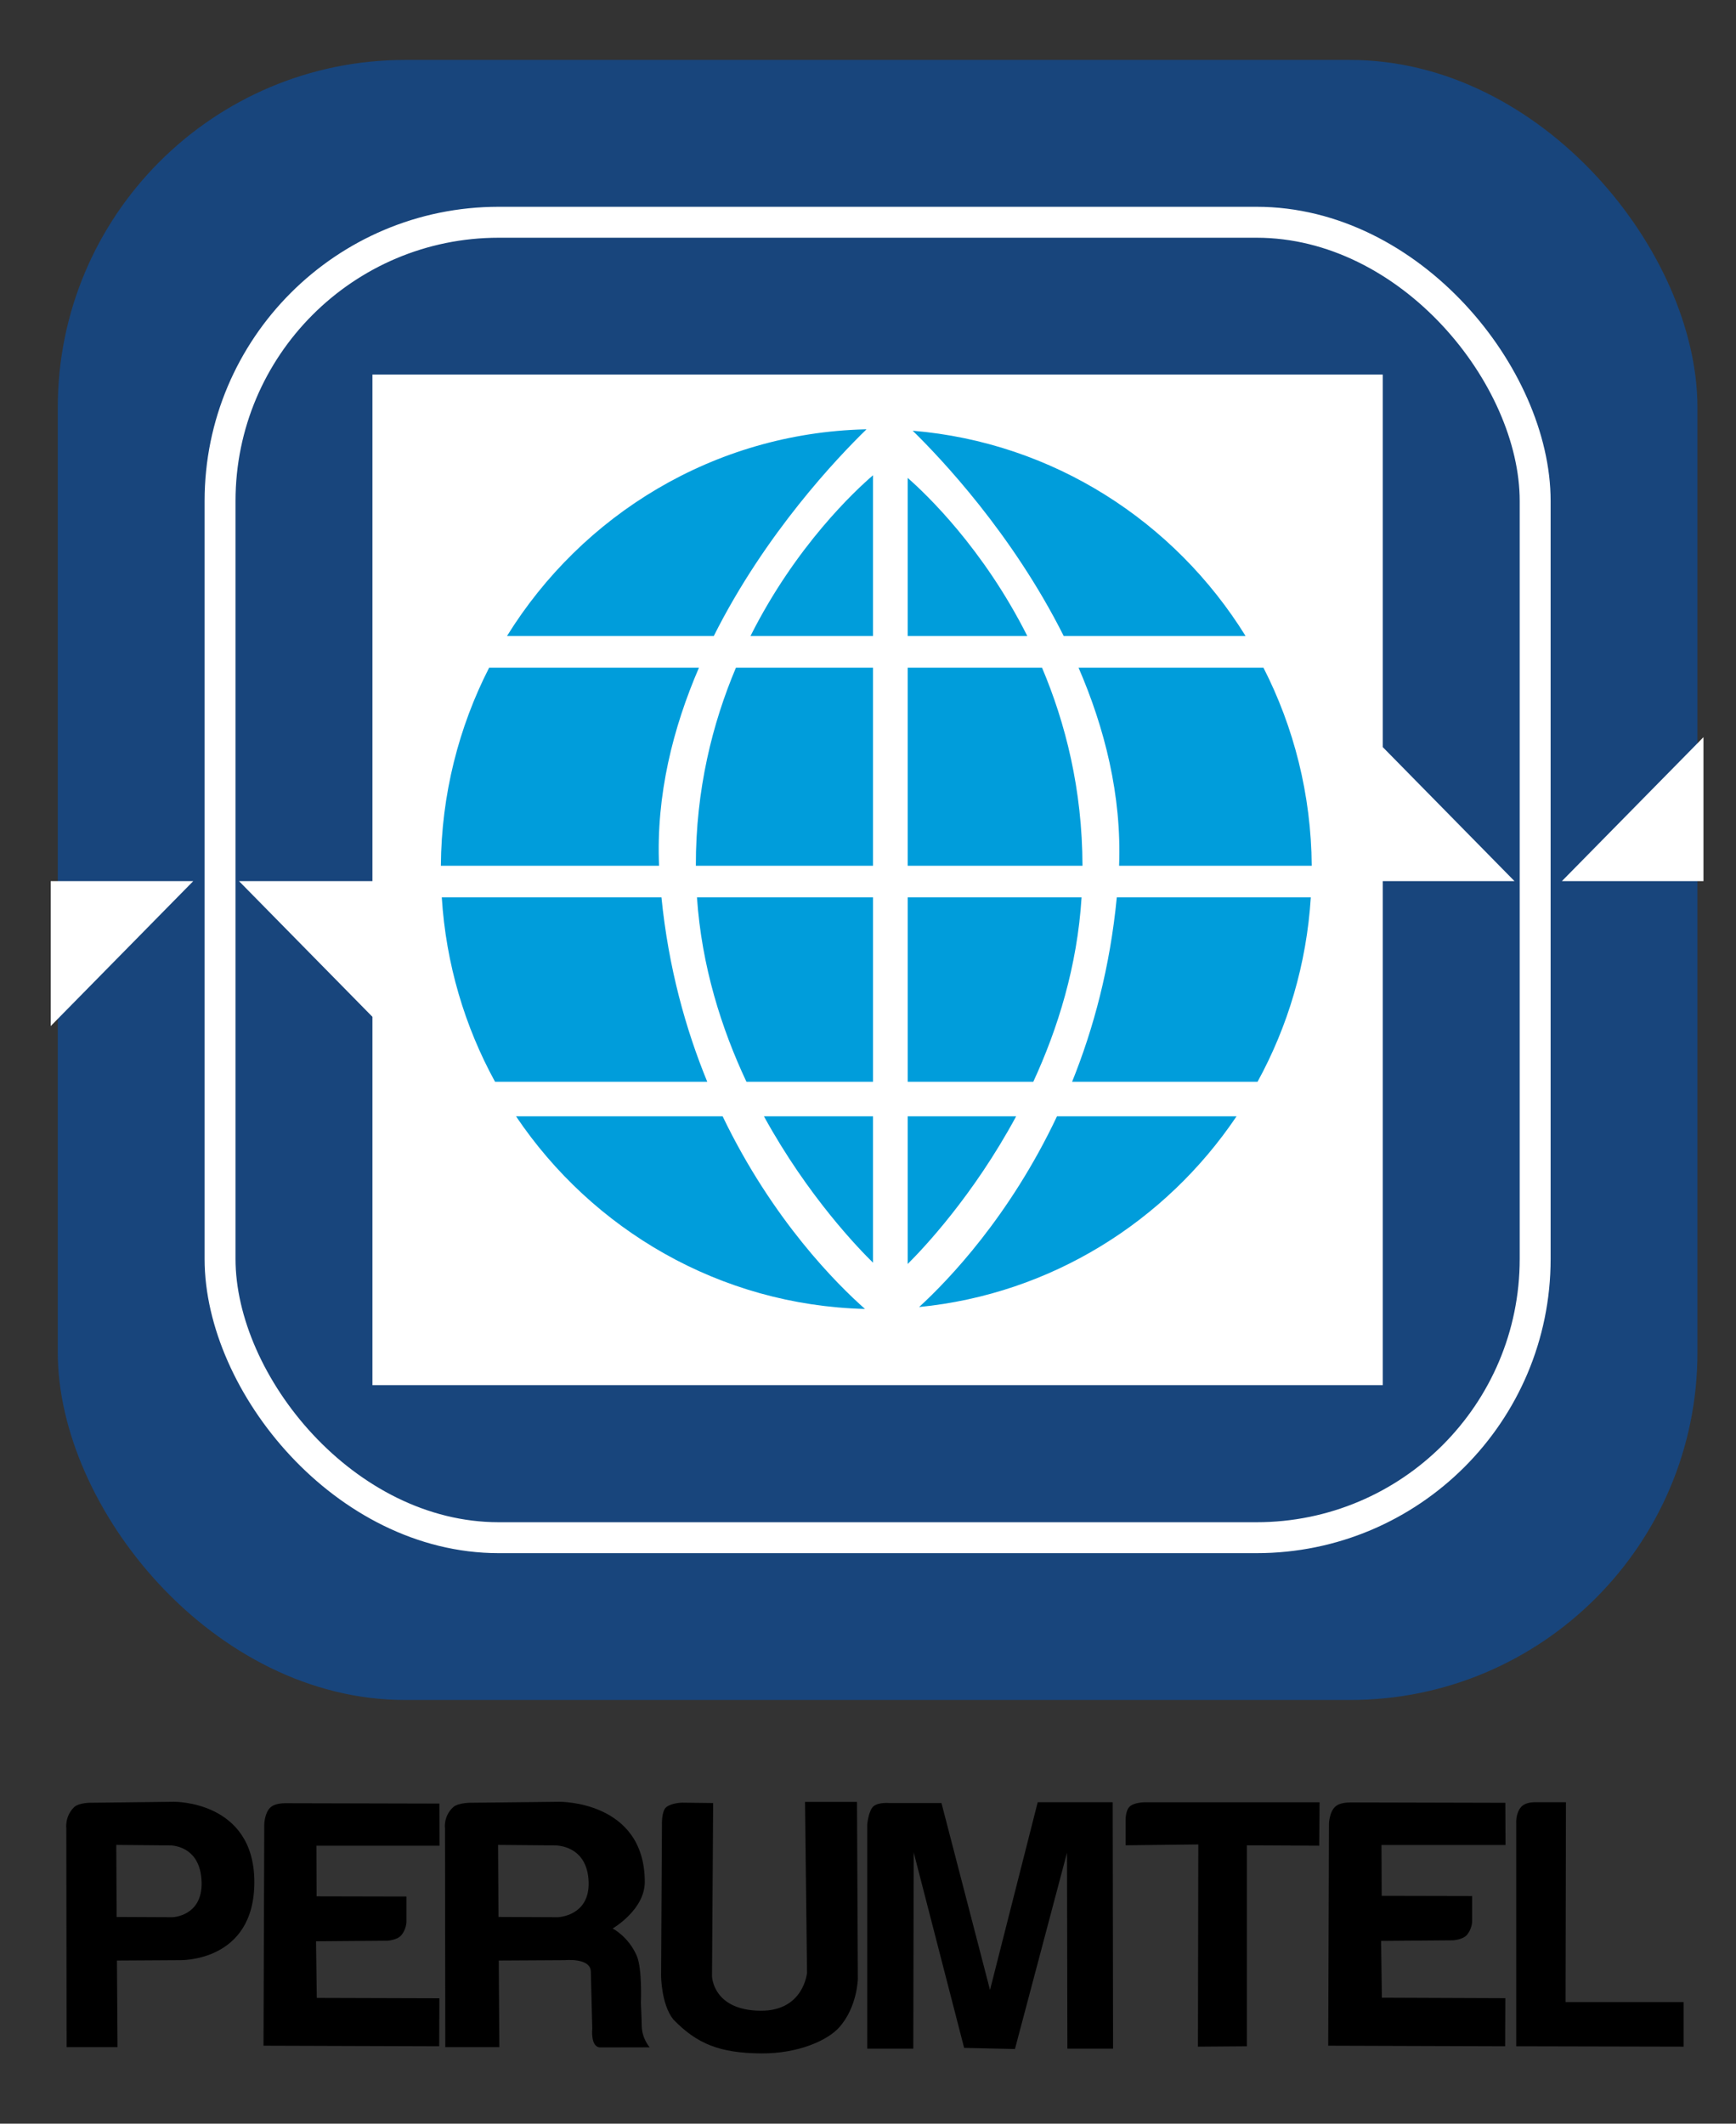
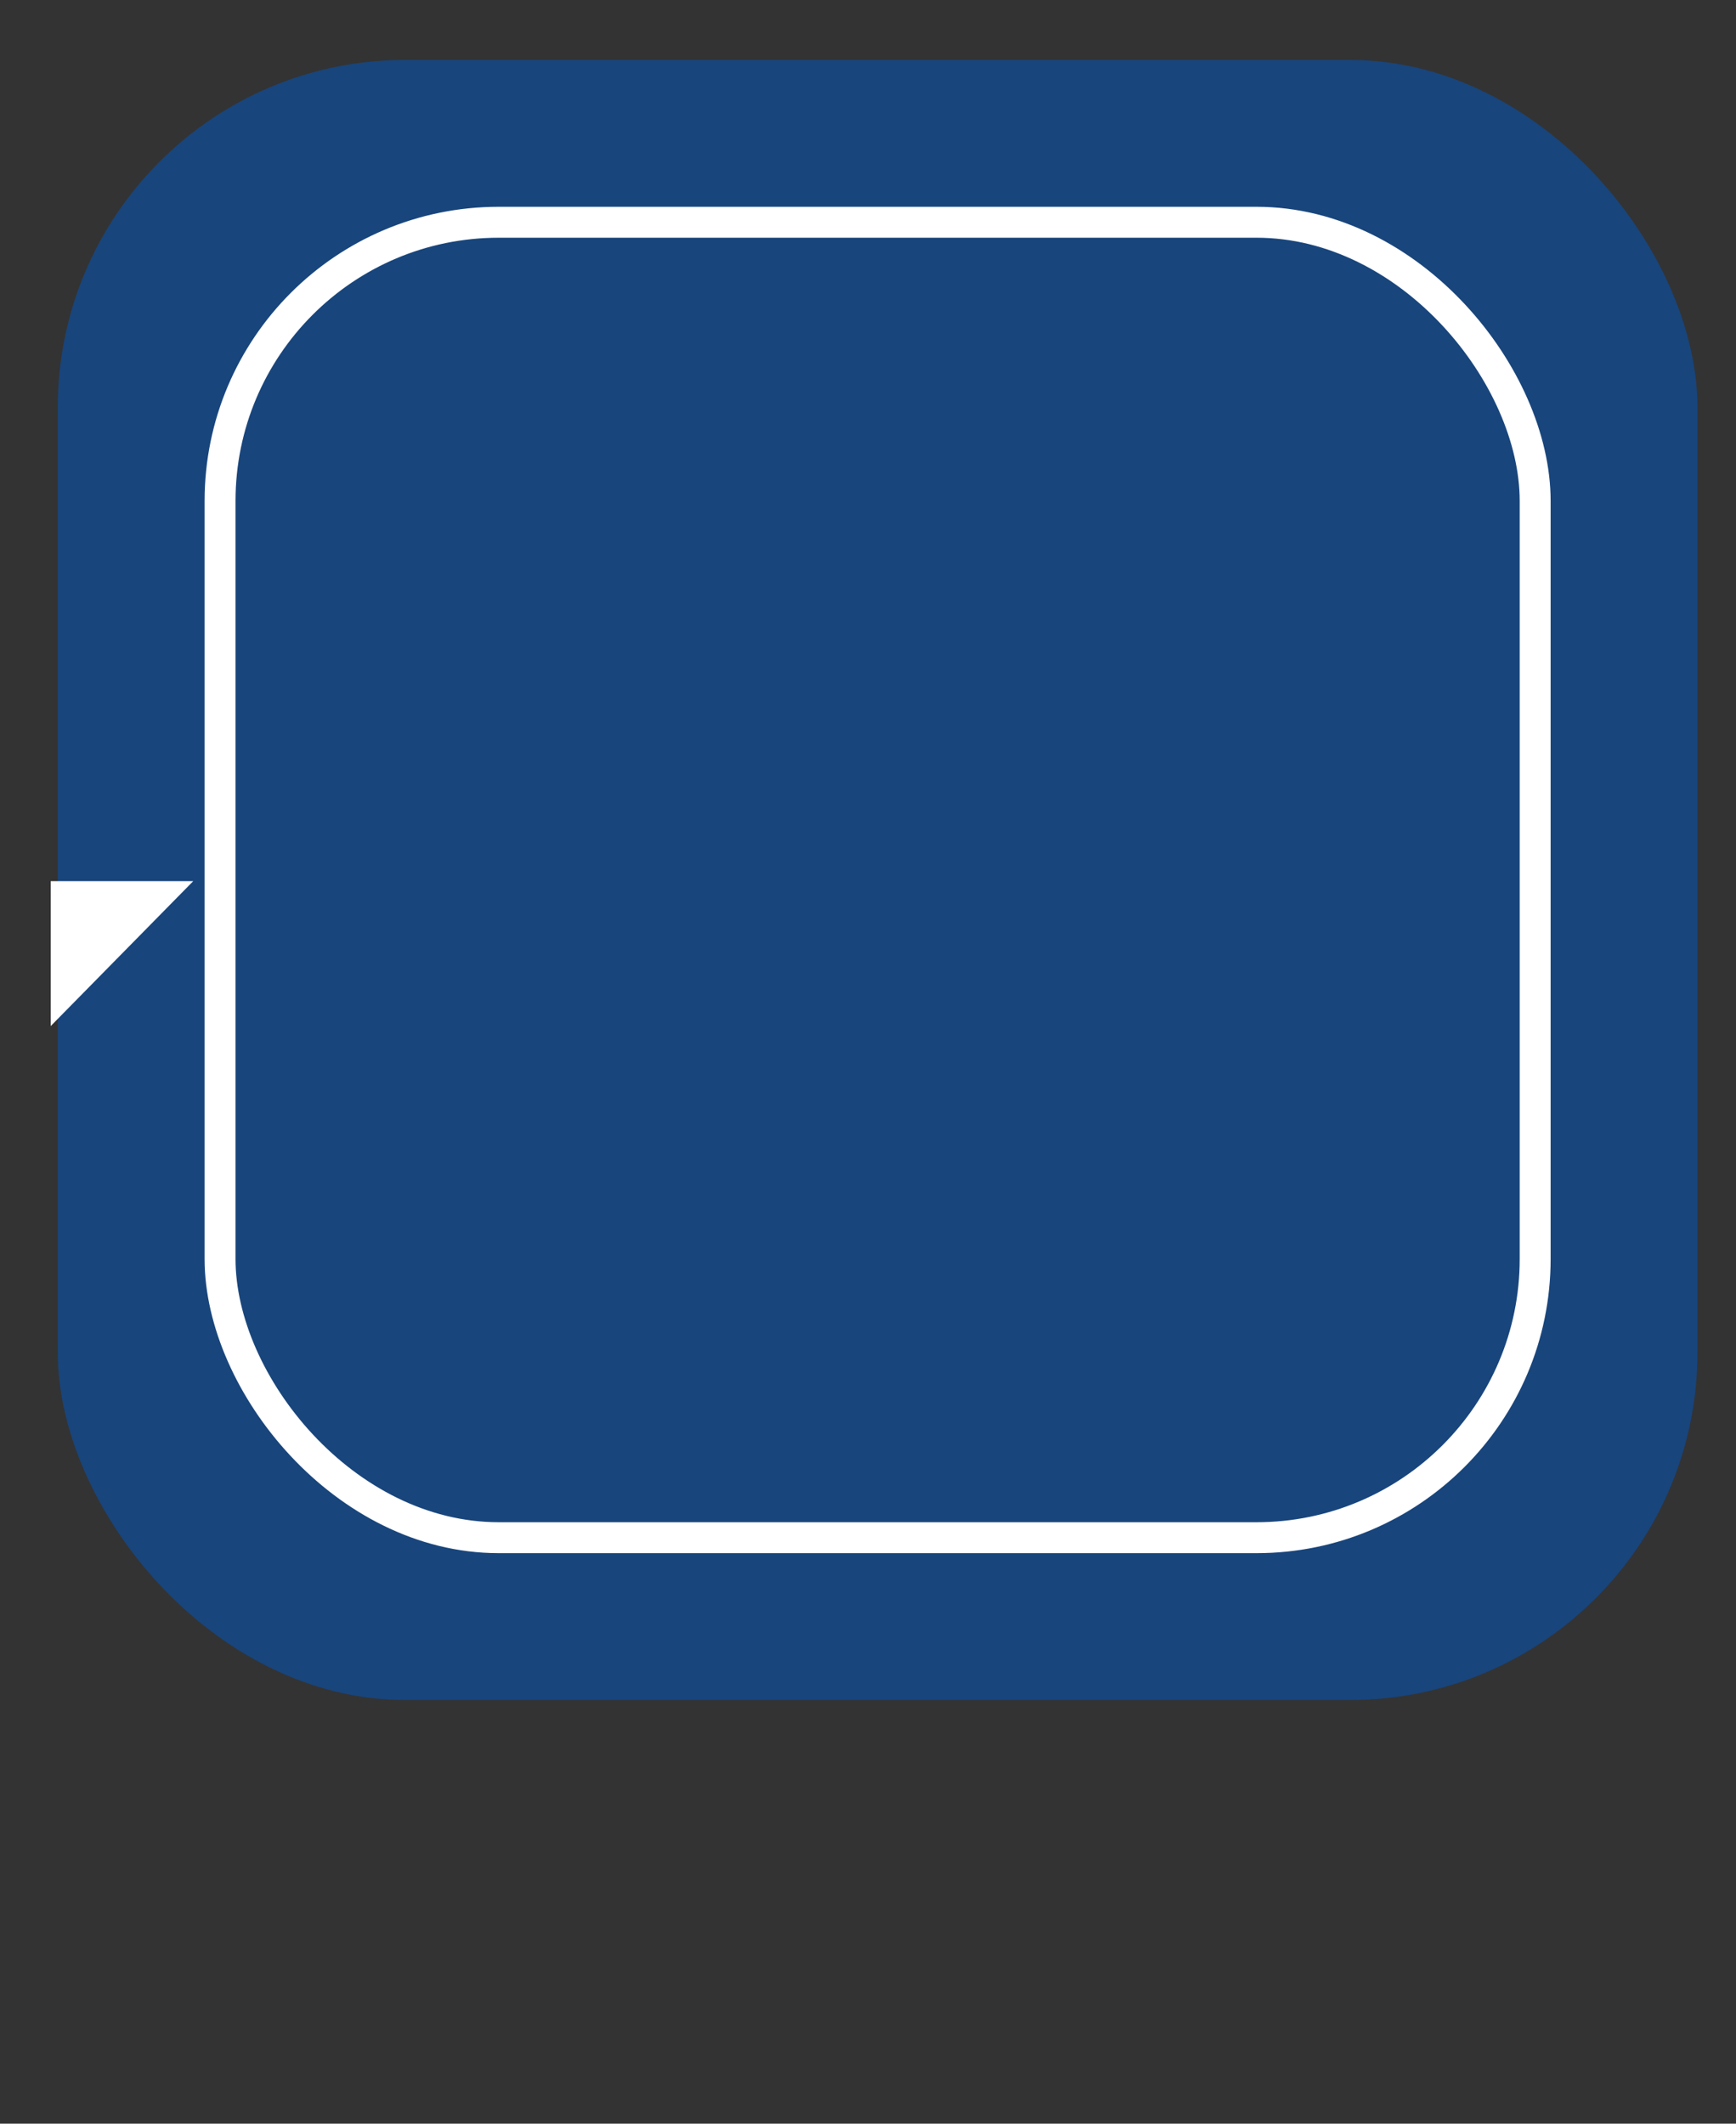
<svg xmlns="http://www.w3.org/2000/svg" xmlns:ns1="http://www.inkscape.org/namespaces/inkscape" xmlns:ns2="http://sodipodi.sourceforge.net/DTD/sodipodi-0.dtd" xmlns:ns3="http://www.openswatchbook.org/uri/2009/osb" id="svg3847" version="1.1" ns1:version="0.48.1 " width="556" height="680" ns2:docname="Telkom_Logo_(Formerly_PERUMTEL)_(1974-1991).svg">
  <rect width="100%" height="100%" fill="#333333" stroke="none" />
  <defs id="defs3851">
    <linearGradient id="linearGradient4514" ns3:paint="solid">
      <stop style="stop-color:#000000;stop-opacity:1;" offset="0" id="stop4516" />
    </linearGradient>
  </defs>
  <ns2:namedview pagecolor="#ffffff" bordercolor="#666666" borderopacity="1" objecttolerance="10" gridtolerance="10" guidetolerance="10" ns1:pageopacity="0" ns1:pageshadow="2" ns1:window-width="1280" ns1:window-height="972" id="namedview3849" showgrid="false" ns1:zoom="0.35355339" ns1:cx="595.35221" ns1:cy="-10.1711" ns1:window-x="-8" ns1:window-y="-8" ns1:window-maximized="1" ns1:current-layer="svg3847" showguides="true" ns1:guide-bbox="true" />
  <g id="g4544" transform="matrix(3.292,0,0,3.292,-1571.023,-3288.149)">
-     <path ns1:connector-curvature="0" style="fill:#000000;fill-opacity:1;stroke:none" d="m 494.146,1174.081 -7.915,0.092 c 0,0 -1.318,-0.05 -1.817,0.452 -0.904,0.907 -0.738,2.048 -0.738,2.048 l 0.028,21.272 4.954,0 -0.055,-8.422 6.061,-0.036 c 0,0 7.322,0.27 7.306,-7.62 -0.016,-7.904 -7.823,-7.786 -7.823,-7.786 z m 37.489,0 -8.404,0.092 c 0,0 -1.407,-0.05 -1.937,0.452 -0.96,0.907 -0.775,2.048 -0.775,2.048 l 0.028,21.272 5.258,0 -0.055,-8.422 6.439,-0.036 c 0,0 2.478,-0.254 2.518,1.107 0.034,1.144 0.138,5.544 0.138,5.544 0,0 -0.201,1.829 0.793,1.836 0.36,0 4.797,-0.01 4.797,-0.01 0,0 -0.754,-0.827 -0.775,-2.076 -0.015,-0.922 -0.083,-2.205 -0.083,-2.205 0,0 0.148,-3.362 -0.406,-4.631 -0.818,-1.875 -2.343,-2.647 -2.343,-2.647 0,0 3.133,-1.808 3.127,-4.539 -0.017,-7.904 -8.321,-7.785 -8.321,-7.785 z m 23.91,0.01 0.194,16.623 c 0,0 -0.312,3.707 -4.492,3.69 -4.677,-0.02 -4.751,-3.349 -4.751,-3.349 l 0.111,-16.853 -3.007,-0.036 c 0,0 -1.002,0.01 -1.55,0.433 -0.484,0.378 -0.424,1.734 -0.424,1.734 l -0.083,14.649 c 0,0 -0.002,2.769 1.181,4.262 2.31,2.396 4.551,3.284 8.561,3.312 3.619,0.024 6.421,-1.27 7.537,-2.481 1.799,-1.952 1.863,-4.751 1.863,-4.751 l -0.083,-17.232 -5.055,0 z m 22.637,0.036 -4.64,18.256 -4.723,-18.182 -5.092,0 c 0,0 -0.999,-0.086 -1.494,0.295 -0.513,0.396 -0.637,1.799 -0.637,1.799 l 0,21.798 4.483,0 0.037,-19.095 4.908,19.021 4.944,0.111 5.064,-19.095 0.037,19.058 4.446,0 -0.037,-23.966 -7.297,0 z m 10.424,0 c 0,0 -1.127,10e-5 -1.541,0.489 -0.348,0.411 -0.332,1.264 -0.332,1.264 l 0,2.435 7.075,-0.083 -0.037,19.667 4.76,-0.036 0,-19.547 7.038,0.036 0.037,-4.225 -17.001,0 z m 37.812,0 c -0.275,0.011 -0.867,0.079 -1.199,0.452 -0.567,0.638 -0.48,1.642 -0.48,1.642 l 0,21.641 16.282,0.037 0,-4.336 -11.485,0 0.037,-19.436 -3.007,0 c 0,0 -0.056,0 -0.148,0 z m -17.813,0.018 c -0.333,0 -1.045,0.042 -1.439,0.378 -0.621,0.529 -0.646,1.688 -0.646,1.688 l -0.074,21.595 17.213,0.056 0.018,-4.677 -12.011,-0.047 -0.074,-5.526 6.992,-0.056 c 0,0 0.927,-0.049 1.338,-0.507 0.515,-0.576 0.526,-1.319 0.526,-1.319 l 0,-2.482 -8.8,-0.019 -0.018,-4.944 12.066,0 -0.018,-4.105 -14.889,-0.037 c 0,0 -0.073,0 -0.184,0 z m -103.594,0.074 c -0.331,0 -1.047,0.043 -1.439,0.378 -0.617,0.528 -0.637,1.688 -0.637,1.688 l -0.074,21.521 17.093,0.056 0.018,-4.668 -11.928,-0.036 -0.074,-5.507 6.946,-0.056 c 0,0 0.92,-0.051 1.328,-0.507 0.512,-0.574 0.526,-1.319 0.526,-1.319 l 0,-2.472 -8.745,-0.019 -0.018,-4.926 11.983,0 -0.018,-4.096 -14.787,-0.036 c 0,0 -0.065,0 -0.175,0 z m -16.475,4.059 5.194,0.047 c 0,0 3.01,-0.102 3.109,3.579 0.089,3.326 -2.832,3.404 -2.832,3.404 l -5.433,-0.025 -0.037,-7.002 z m 37.148,0 5.516,0.047 c 0,0 3.188,-0.102 3.293,3.579 0.095,3.326 -3.007,3.404 -3.007,3.404 l -5.765,-0.026 -0.037,-7.001 z" id="path3449" />
    <g id="g4555" transform="matrix(1.003,0,0,1.003,-1.521,-2.716)">
-       <path transform="matrix(0.304,0,0,0.304,391.399,999.98)" style="fill:#ffffff;fill-opacity:1;stroke:none" d="m 443.768,282.945 34.982,0.043 -43.266,-48.286 -4.185,9.741 z" id="path4385" ns1:connector-curvature="0" ns2:nodetypes="ccccc" />
      <path transform="matrix(0.304,0,0,0.304,391.399,999.98)" ns2:nodetypes="cccc" ns1:connector-curvature="0" id="path4552" d="m 545.794,282.919 -31.054,-0.15 30.837,-35.63 z" style="fill:#ffffff;fill-opacity:1;stroke:none" />
      <rect style="fill:#18457c;fill-opacity:1;stroke:none" id="rect3451" width="159.044" height="159.044" x="482.918" y="1004.363" rx="33.697" ry="33.697" />
      <rect ry="27.027" rx="27.027" y="1020.104" x="498.659" height="127.563" width="127.563" id="rect4221" style="fill:#18457c;fill-opacity:1;stroke:#ffffff;stroke-width:3;stroke-miterlimit:4;stroke-opacity:1;stroke-dasharray:none" />
-       <path ns1:connector-curvature="0" style="fill:#ffffff;stroke:none" d="m 513.438,1034.875 0,49.125 -12.938,0 12.938,13.156 0,35.719 98,0 0,-48.875 12.781,0 -12.781,-13 0,-36.125 -98,0 z" id="rect4223" />
-       <path ns2:nodetypes="cccc" ns1:connector-curvature="0" id="path4240" d="m 642.548,1070.037 0,13.963 -13.736,0 z" style="fill:#ffffff;stroke:none" />
      <path style="fill:#ffffff;stroke:none" d="m 482.231,1098.054 0,-14.054 13.825,0 z" id="path4242" ns1:connector-curvature="0" ns2:nodetypes="cccc" />
-       <path id="path4250" d="m 561.219,1040.185 c -14.653,0.375 -27.442,8.285 -34.727,20.041 l 20.058,0 c 5.012,-9.987 12.035,-17.341 14.812,-20.041 -0.048,0 -0.095,0 -0.143,0 z m 4.622,0.134 c 2.697,2.637 9.653,9.95 14.651,19.907 l 17.64,0 c -6.878,-11.099 -18.664,-18.768 -32.291,-19.907 z m -3.846,4.319 c -1.7,1.464 -7.478,6.816 -11.885,15.588 l 11.885,0 0,-15.588 z m 3.364,0.259 0,15.329 11.6,0 c -4.289,-8.52 -9.831,-13.78 -11.6,-15.329 z m -40.599,18.399 c -2.945,5.763 -4.633,12.29 -4.684,19.211 l 21.165,0 c -0.299,-6.857 1.357,-13.389 3.872,-19.211 l -20.353,0 z m 23.94,0 c -2.273,5.378 -3.904,11.815 -3.89,19.211 l 17.185,0 0,-19.211 -13.295,0 z m 16.659,0 0,19.211 16.953,0 c -0.015,-7.402 -1.65,-13.841 -3.926,-19.211 l -13.027,0 z m 16.57,0 c 2.518,5.816 4.195,12.347 3.935,19.211 l 18.684,0 c -0.052,-6.92 -1.74,-13.447 -4.684,-19.211 l -17.935,0 z m -61.763,22.28 c 0.405,6.457 2.23,12.52 5.166,17.881 l 20.585,0 c -2.105,-5.121 -3.762,-11.083 -4.444,-17.881 l -21.308,0 z m 24.752,0 c 0.454,6.689 2.382,12.739 4.8,17.881 l 12.278,0 0,-17.881 -17.078,0 z m 20.442,0 0,17.881 12.18,0 c 2.379,-5.152 4.265,-11.197 4.684,-17.881 l -16.864,0 z m 20.281,0 c -0.655,6.792 -2.268,12.755 -4.336,17.881 l 17.988,0 c 2.936,-5.361 4.761,-11.424 5.166,-17.881 l -18.818,0 z m -58.275,21.227 c 7.41,11.001 19.774,18.324 33.853,18.684 -2.664,-2.353 -8.953,-8.579 -13.812,-18.684 l -20.041,0 z m 24.047,0 c 4.273,7.784 9.244,12.889 10.582,14.196 l 0,-14.196 -10.582,0 z m 13.946,0 0,14.321 c 1.442,-1.431 6.337,-6.569 10.52,-14.321 l -10.52,0 z m 14.482,0 c -4.584,9.701 -10.509,15.868 -13.375,18.497 12.798,-1.263 23.926,-8.303 30.792,-18.497 l -17.417,0 z" style="fill:#009ddb;fill-opacity:1;stroke:none" ns1:connector-curvature="0" />
    </g>
  </g>
</svg>